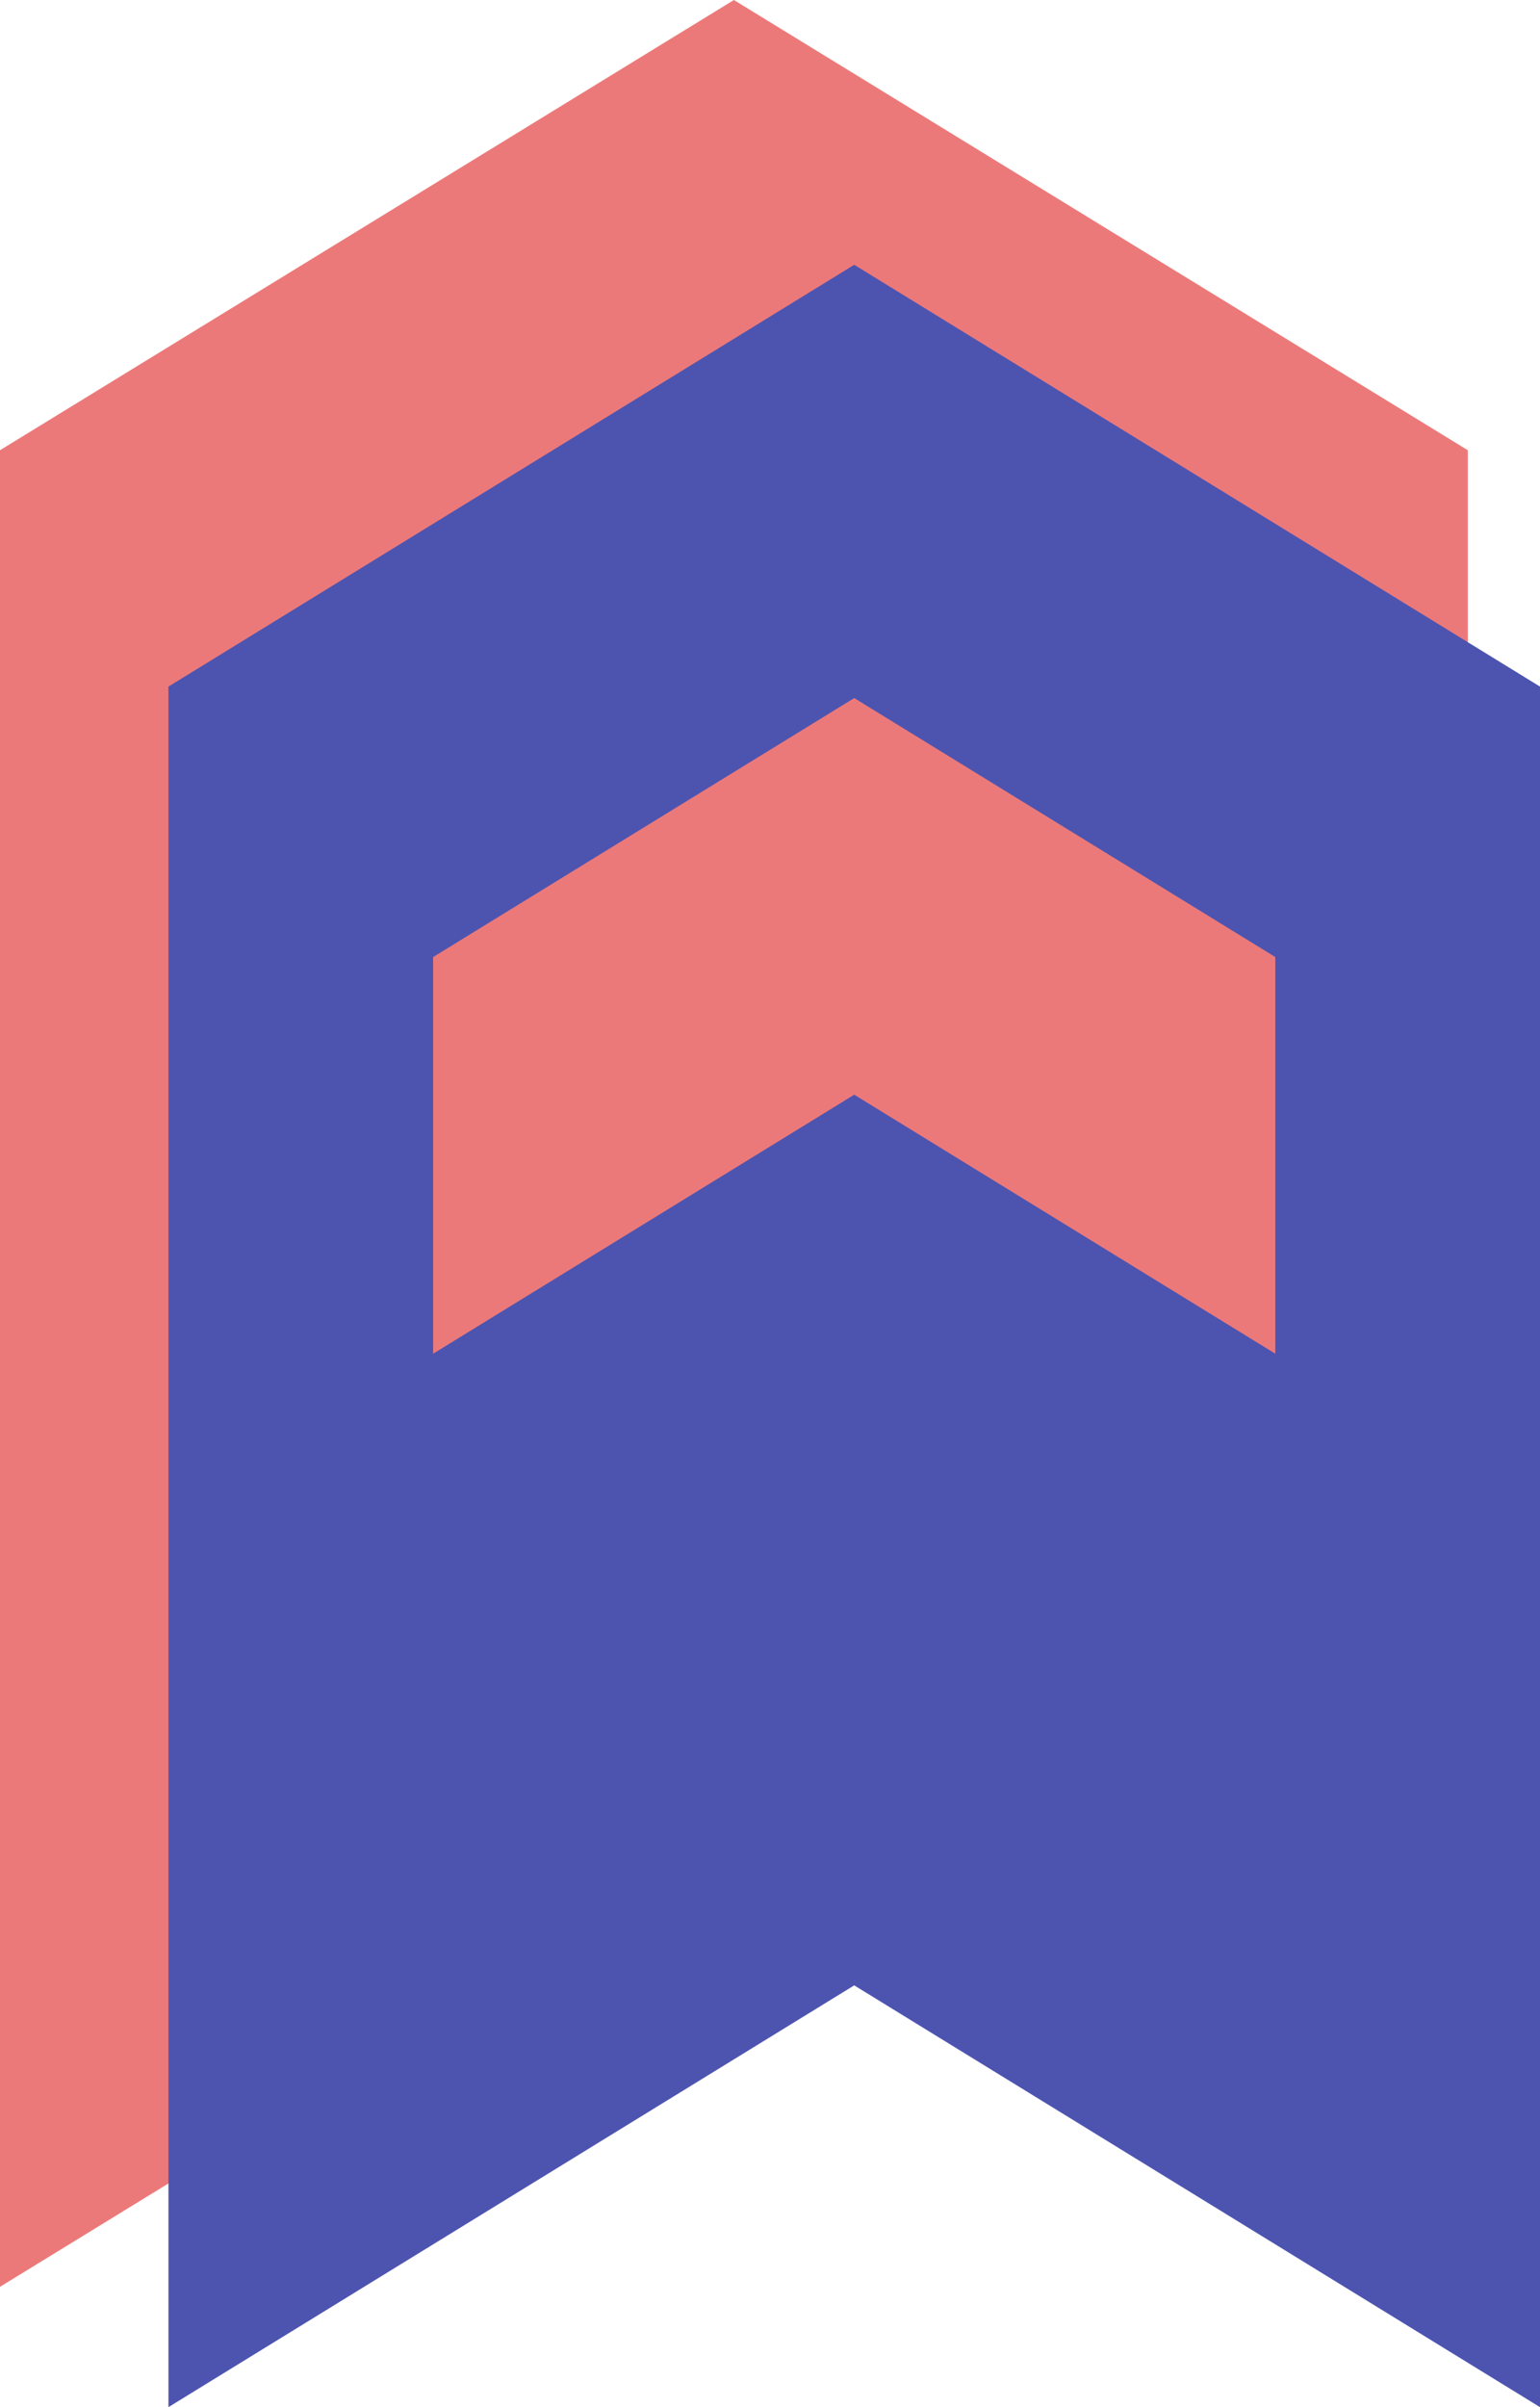
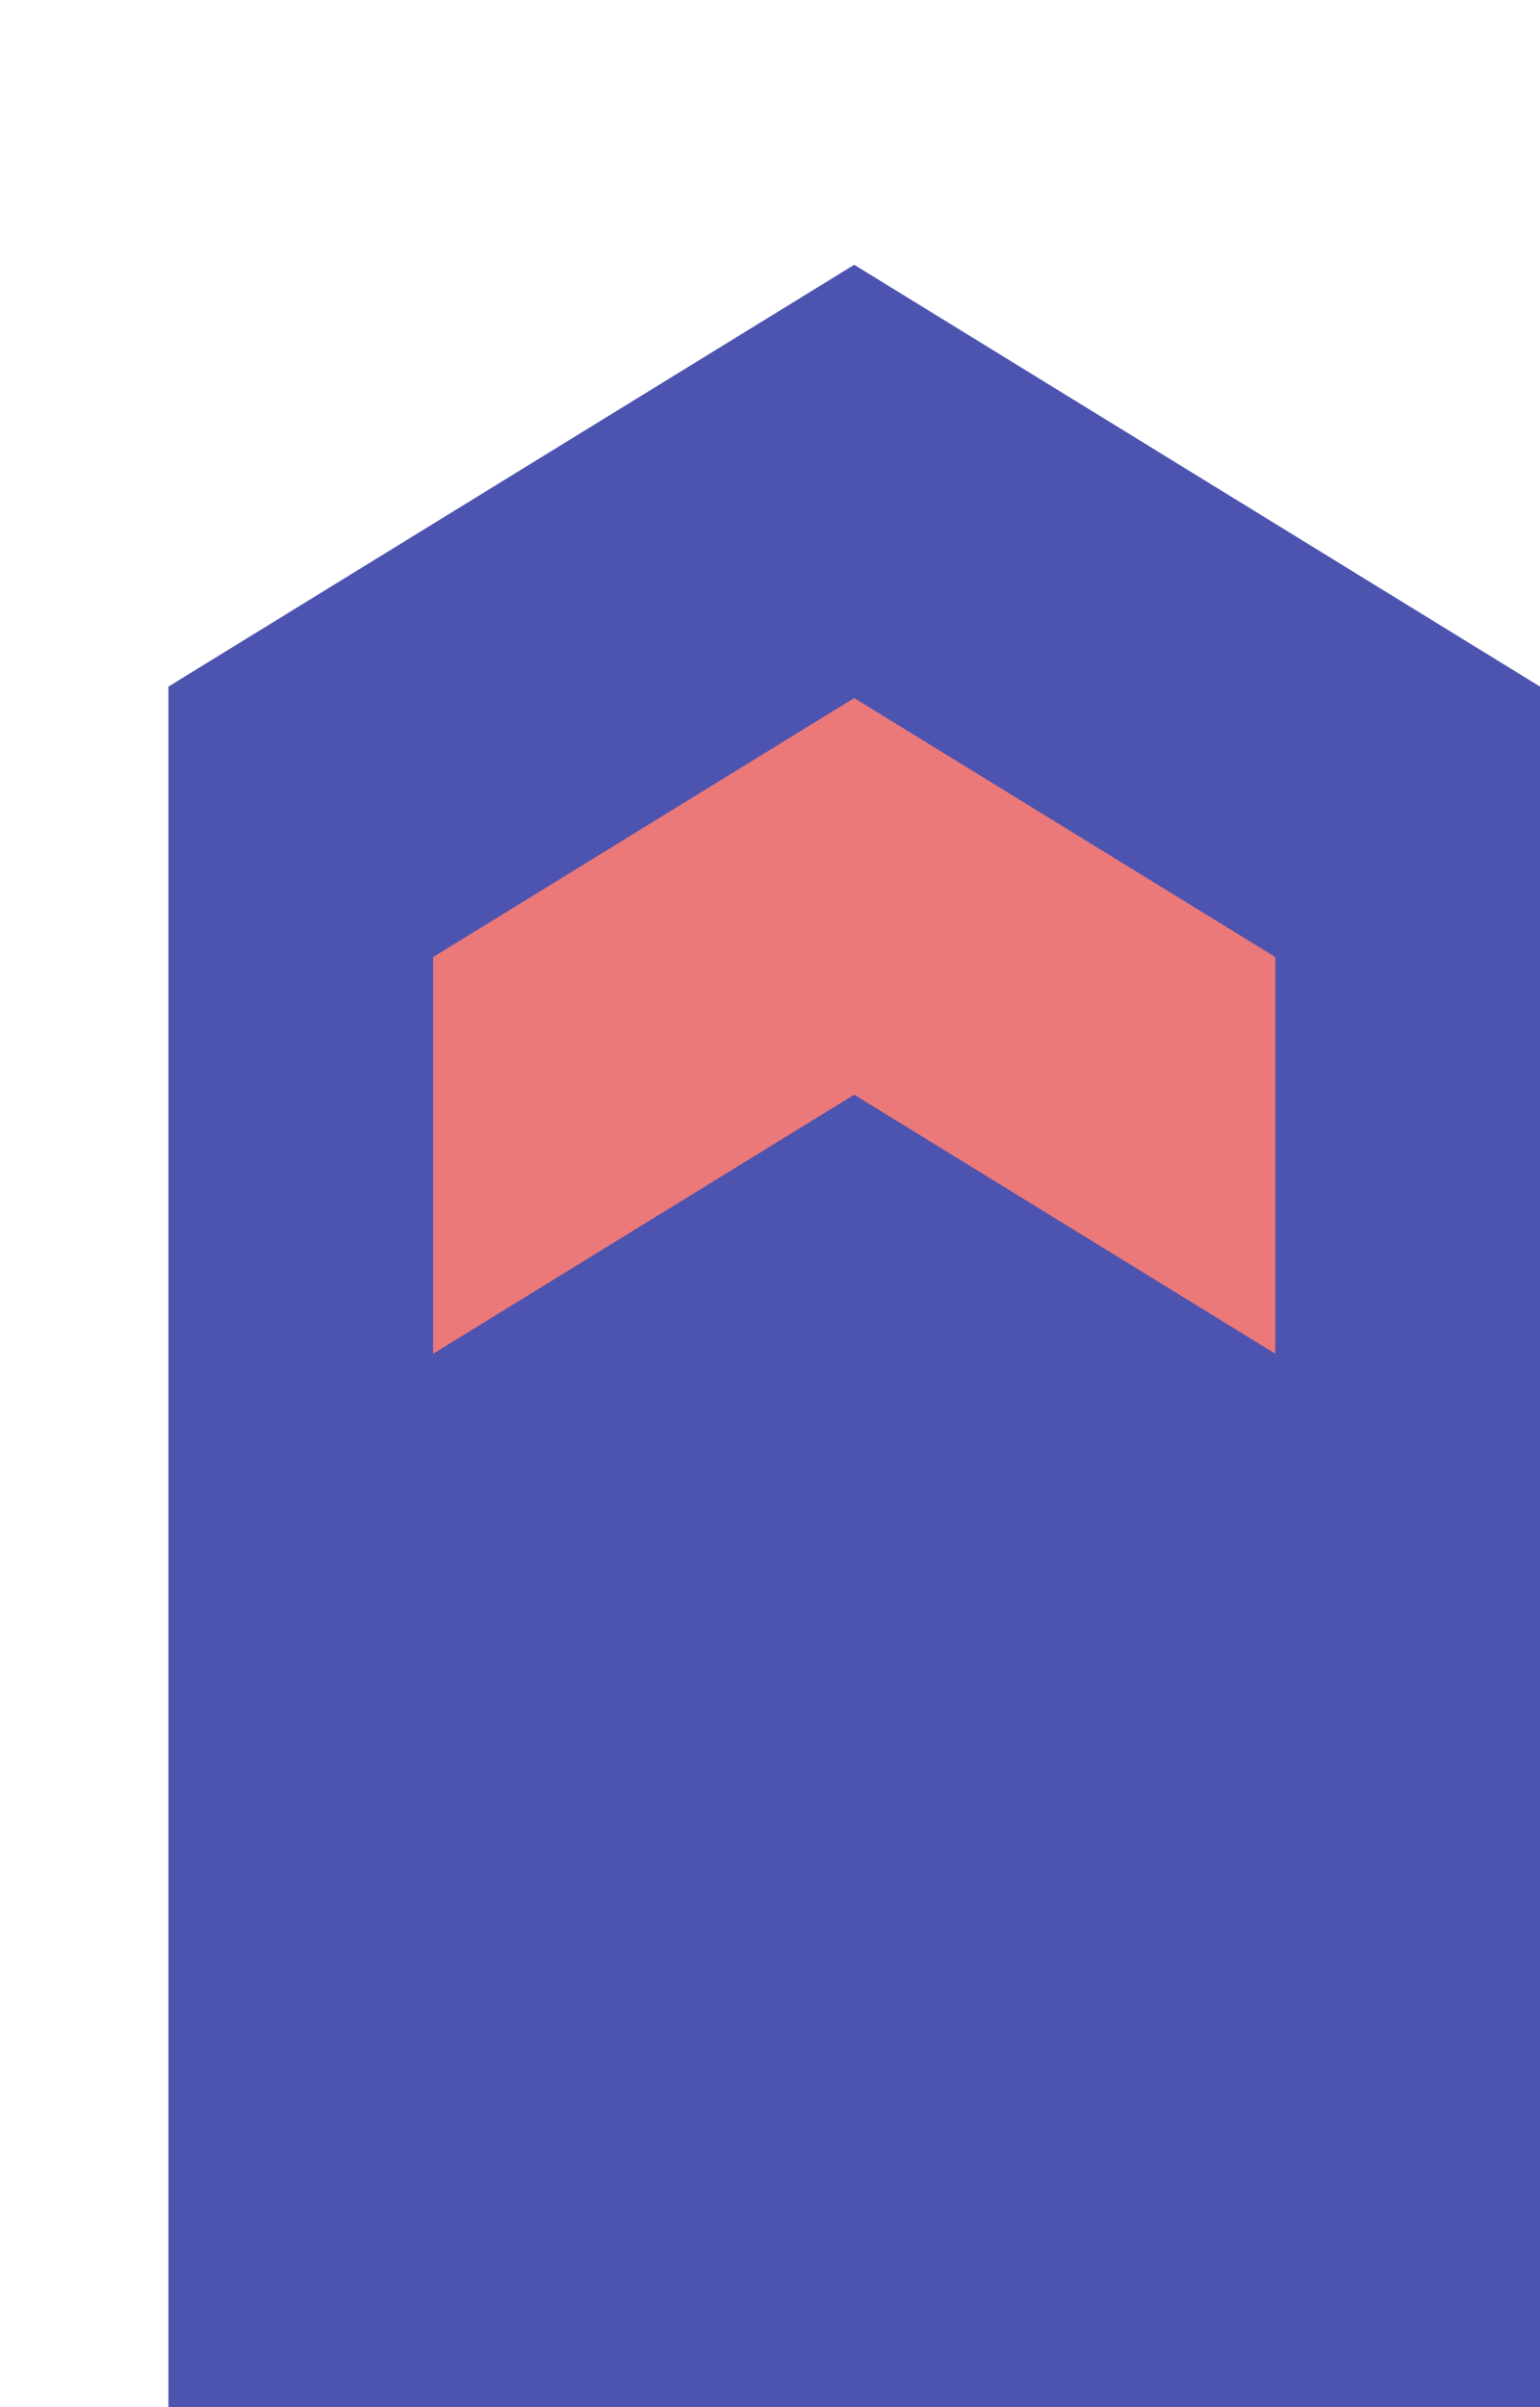
<svg xmlns="http://www.w3.org/2000/svg" width="64" height="100" viewBox="0 0 64 100" fill="none">
-   <path d="M9.56522e-07 18.704L4.29153e-06 95L30.5 76.296L61 95L61 18.704L30.5 -1.3332e-06L9.56522e-07 18.704Z" fill="#EC7979" />
-   <path d="M7 28.523L7 100L35.5 82.478L64 100L64 28.523L35.5 11L7 28.523Z" fill="#4D54B0" />
+   <path d="M7 28.523L7 100L64 100L64 28.523L35.5 11L7 28.523Z" fill="#4D54B0" />
  <path fill-rule="evenodd" clip-rule="evenodd" d="M18 56.237V39.759L35.5 29L53 39.759V56.237L35.5 45.477L18 56.237Z" fill="#EC7979" />
</svg>